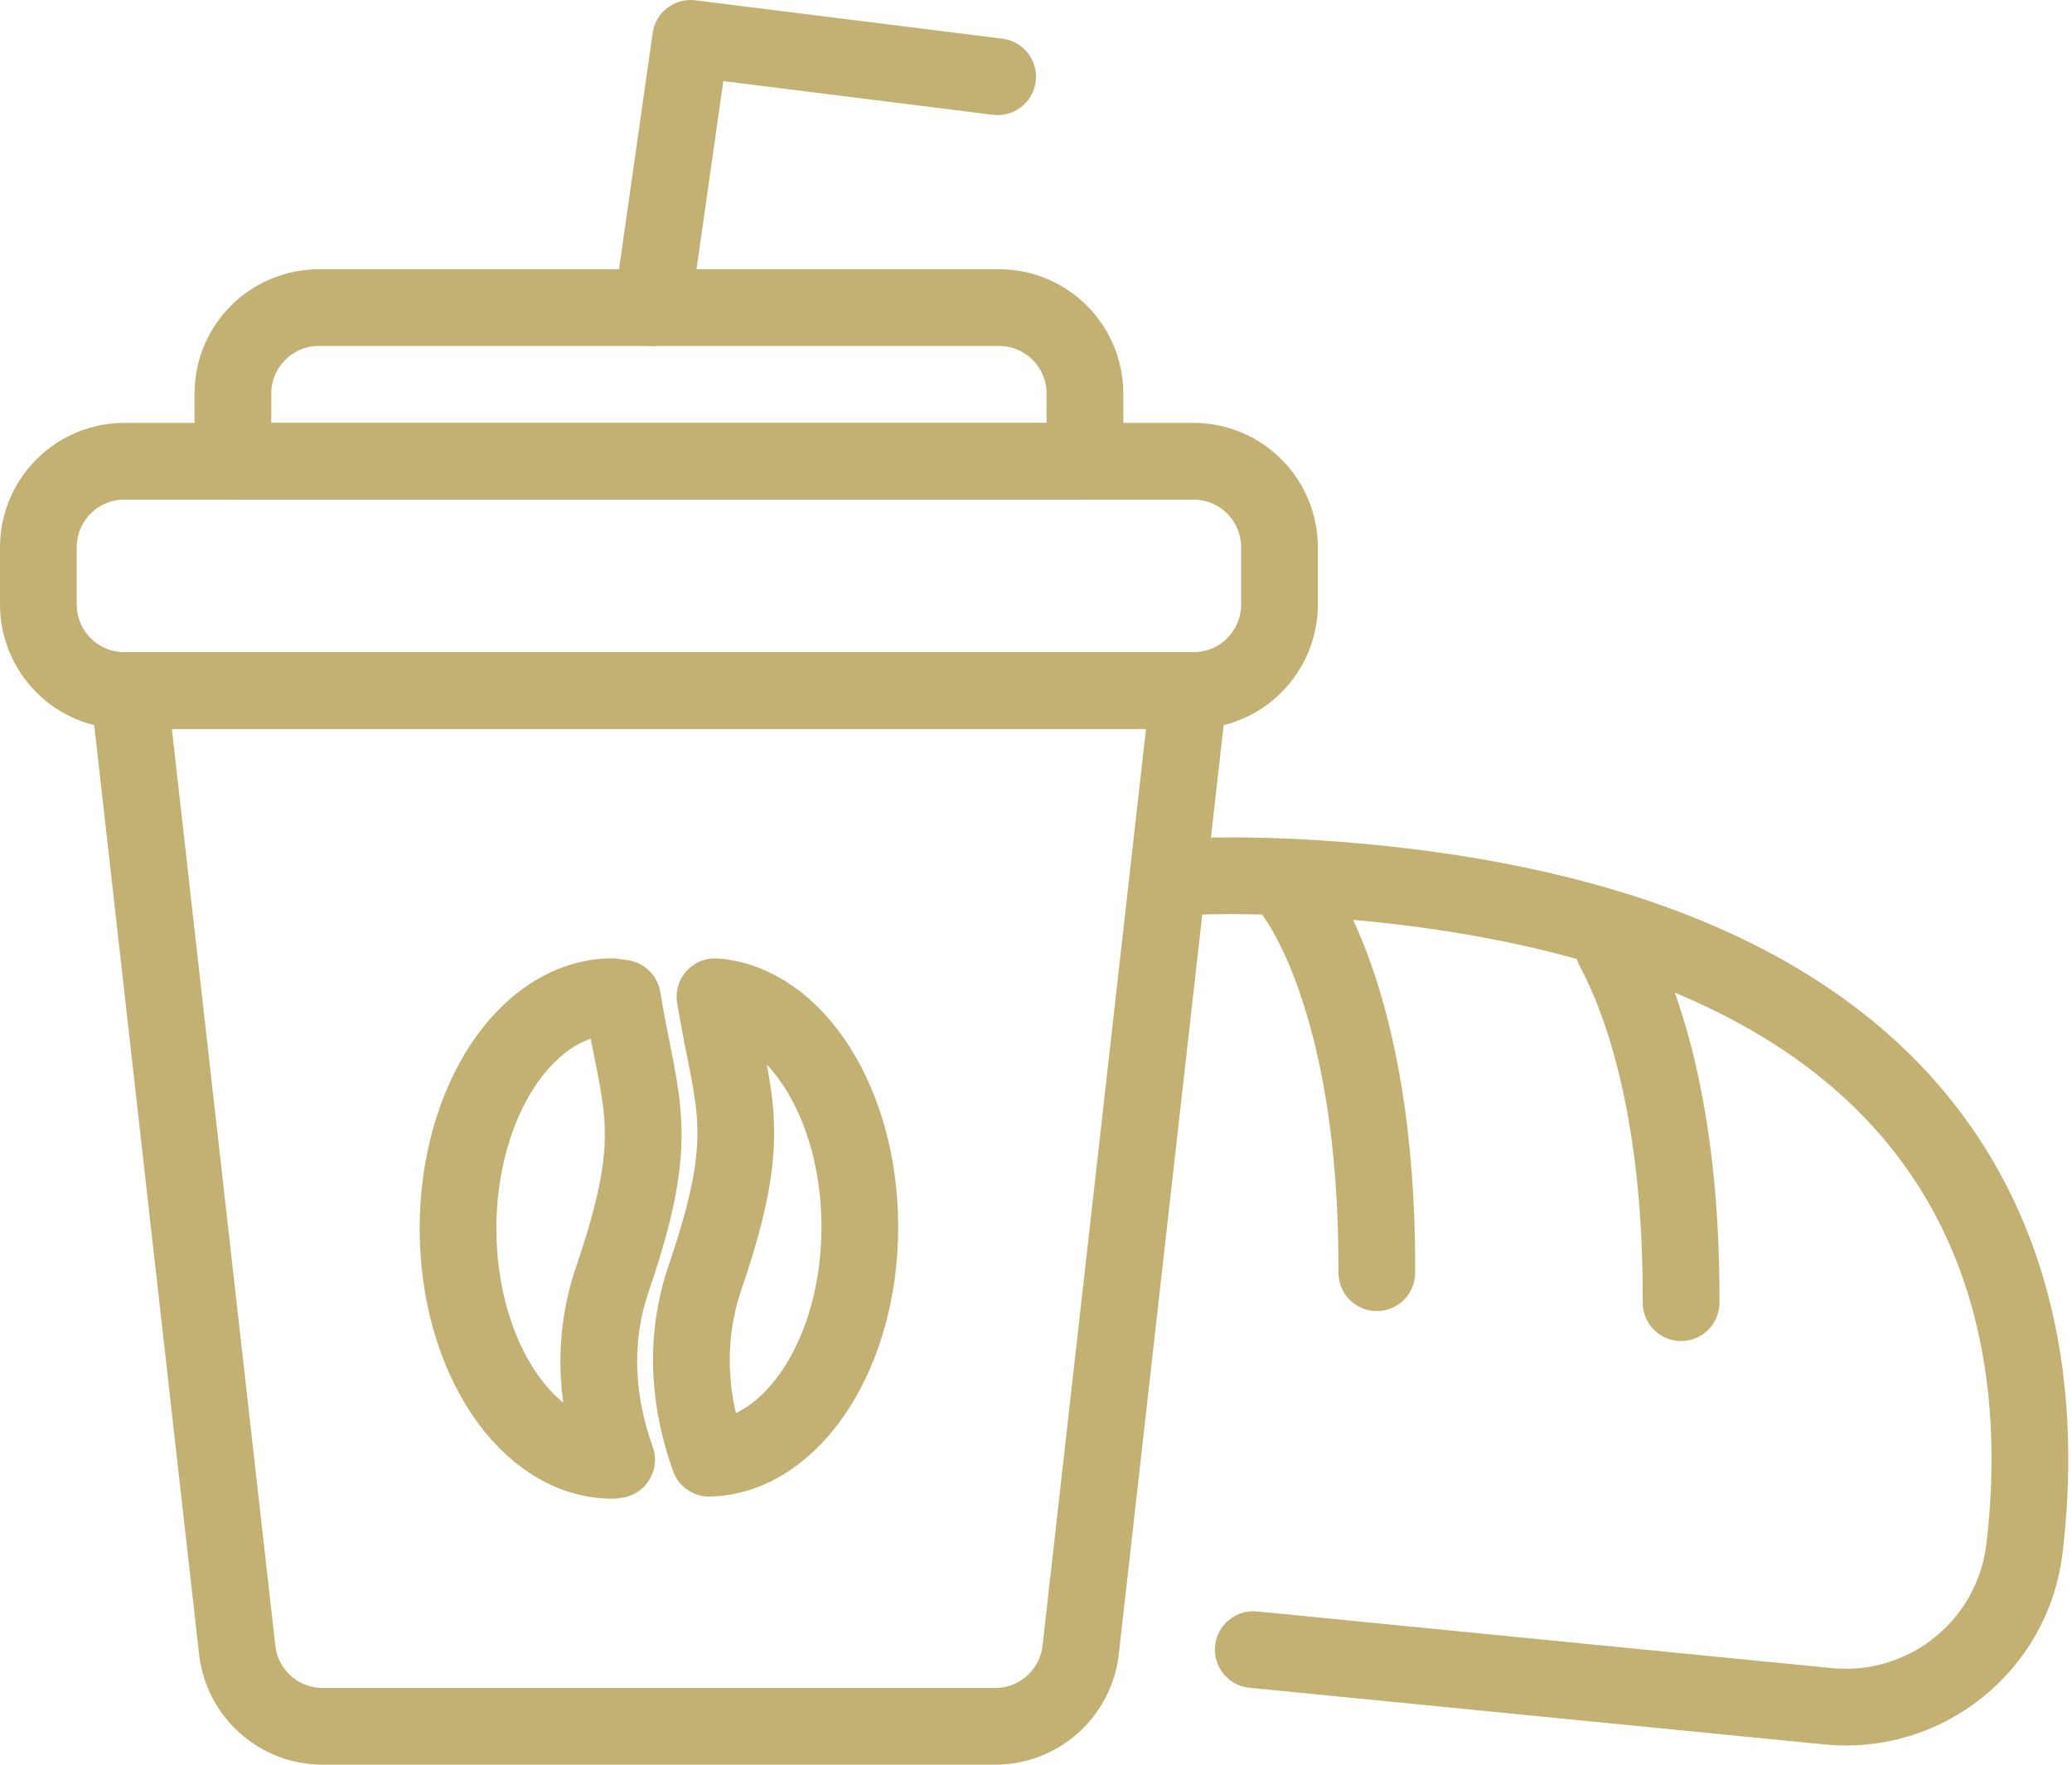
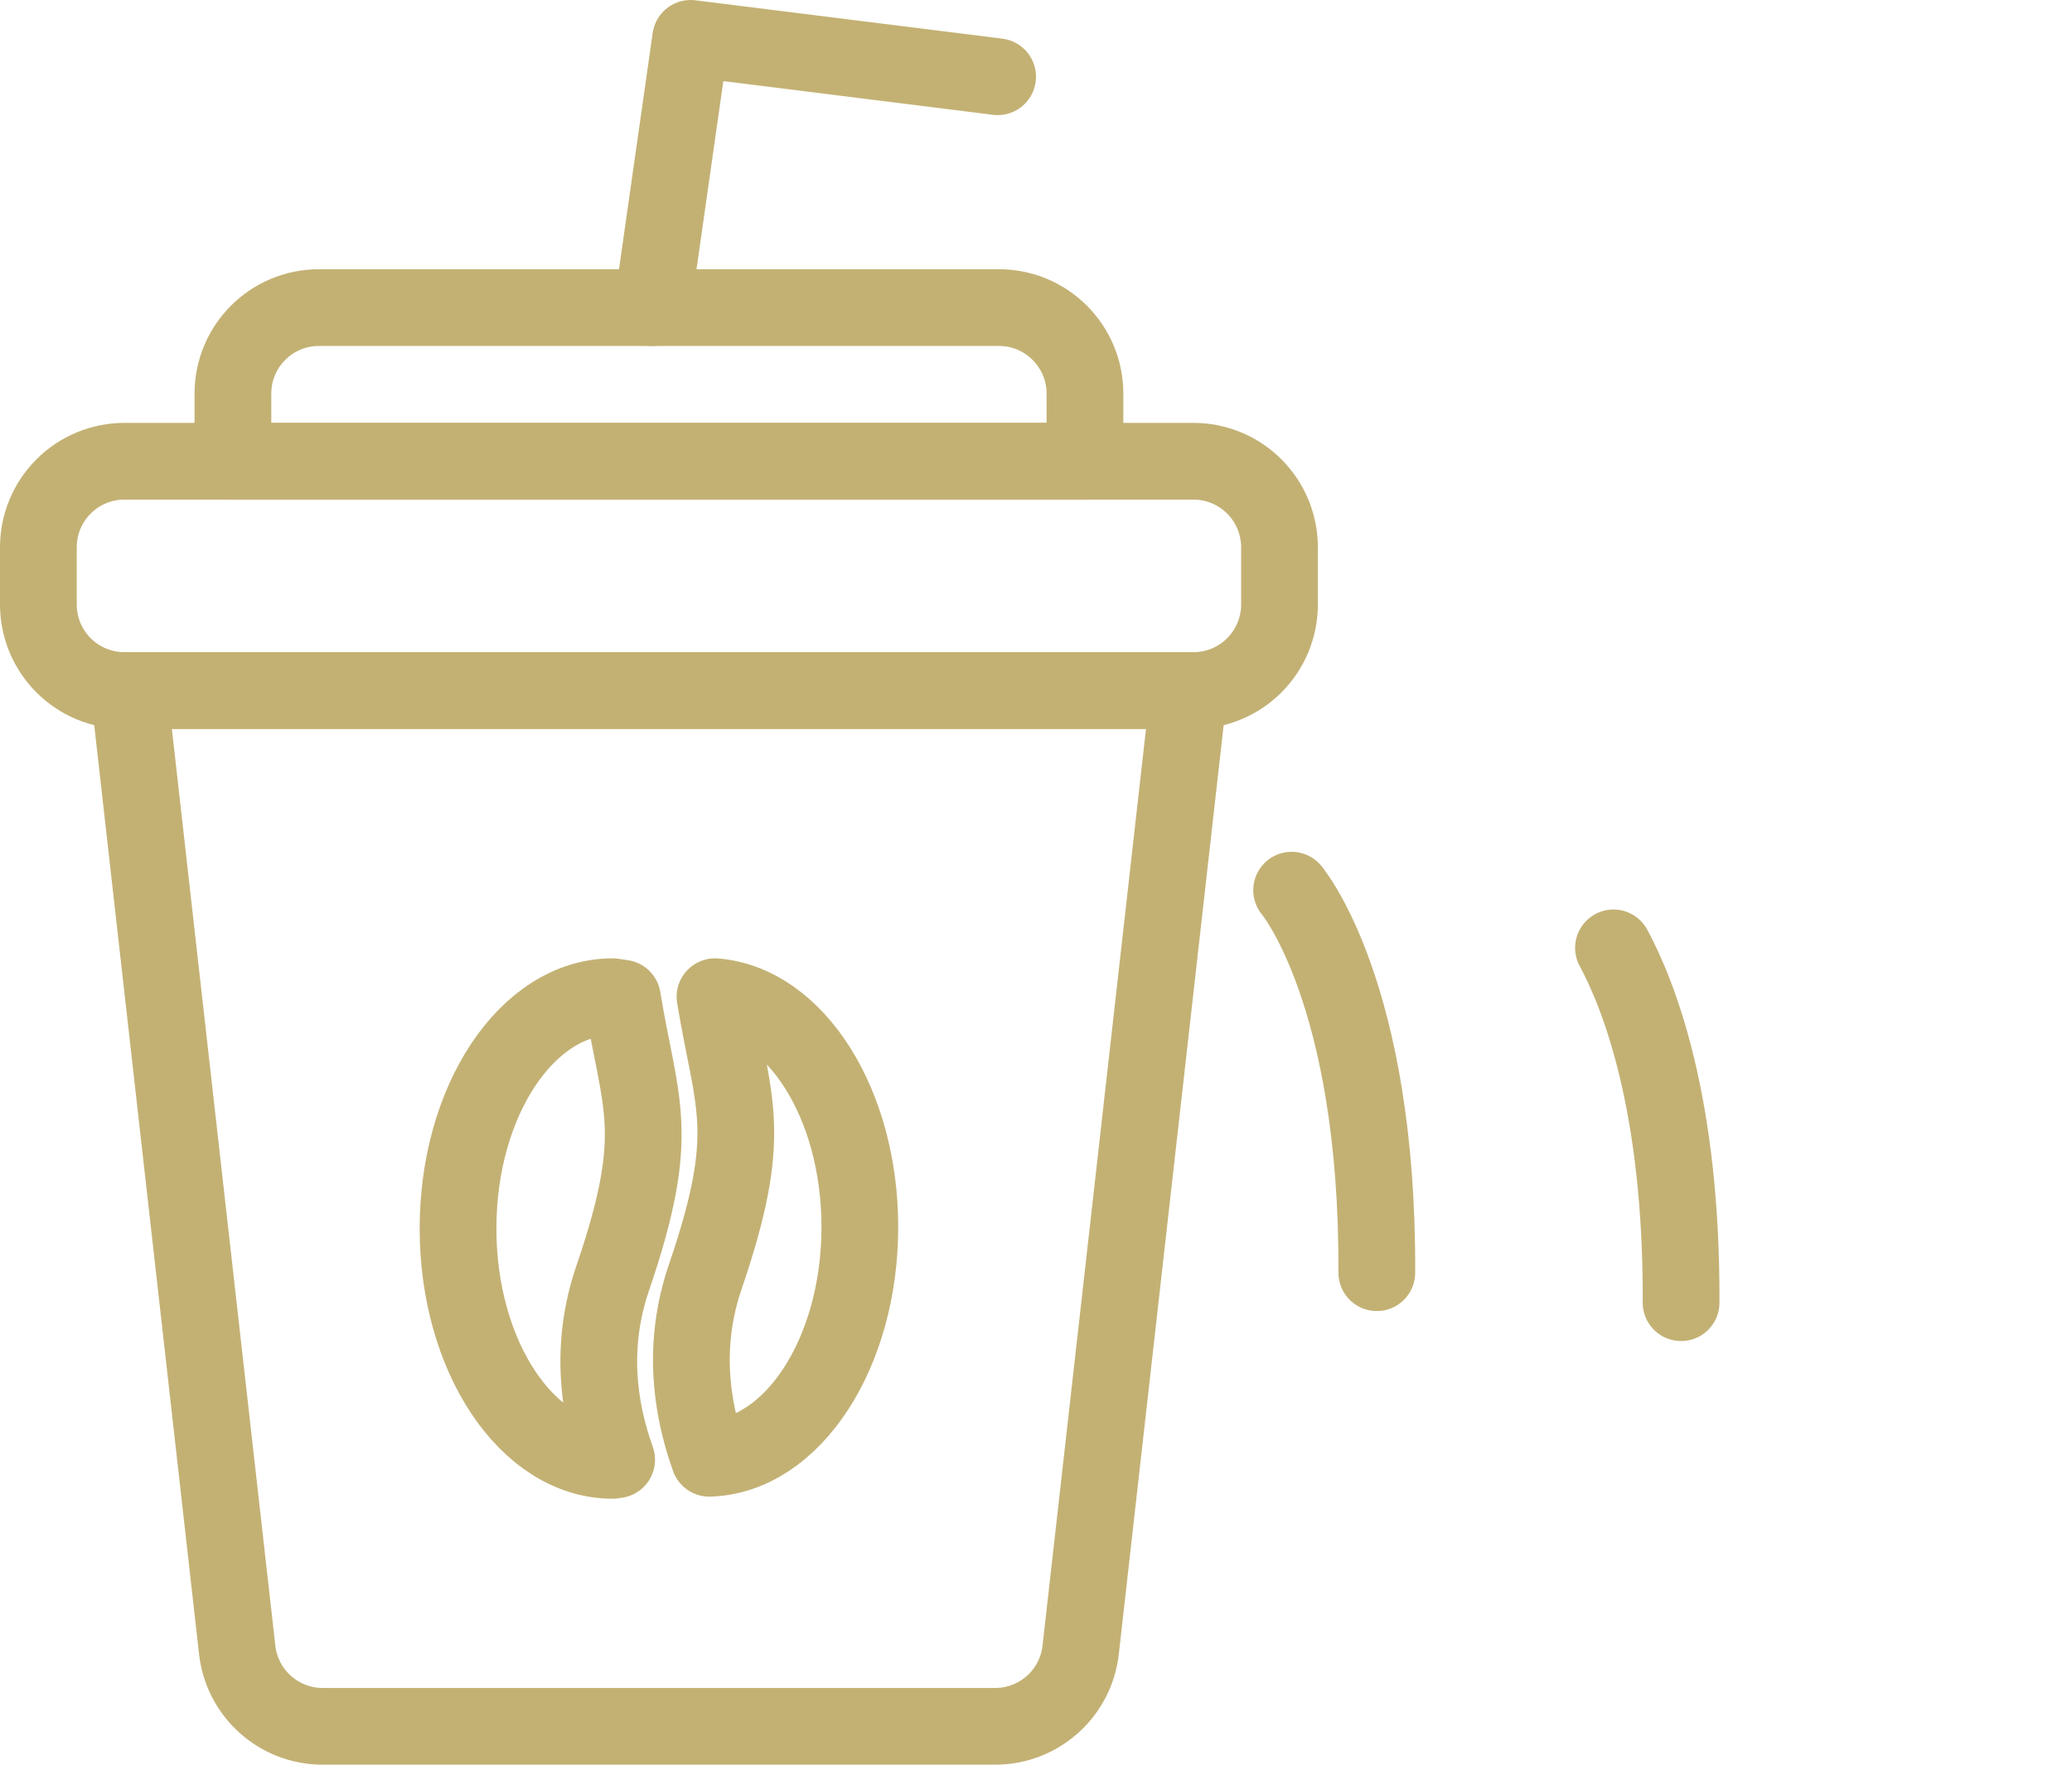
<svg xmlns="http://www.w3.org/2000/svg" width="54" height="46" viewBox="0 0 54 46" fill="none">
  <path fill-rule="evenodd" clip-rule="evenodd" d="M30.986 18H3.36C3.36 18 5.478 36.768 6.182 43.009C6.31 44.143 7.269 45 8.41 45C12.514 45 21.832 45 25.935 45C27.077 45 28.036 44.143 28.164 43.009C28.868 36.768 30.986 18 30.986 18Z" stroke="#C3B174" stroke-width="2" stroke-miterlimit="2" stroke-linecap="round" stroke-linejoin="round" />
  <path fill-rule="evenodd" clip-rule="evenodd" d="M33.346 14.266C33.346 13.671 33.109 13.1 32.689 12.68C32.268 12.259 31.698 12.023 31.103 12.023C25.18 12.023 9.166 12.023 3.243 12.023C2.648 12.023 2.077 12.259 1.657 12.68C1.236 13.1 1 13.671 1 14.266C1 14.753 1 15.27 1 15.757C1 16.352 1.236 16.923 1.657 17.343C2.077 17.764 2.648 18 3.243 18C9.166 18 25.18 18 31.103 18C31.698 18 32.268 17.764 32.689 17.343C33.109 16.923 33.346 16.352 33.346 15.757C33.346 15.27 33.346 14.753 33.346 14.266Z" stroke="#C3B174" stroke-width="2" stroke-miterlimit="2" stroke-linecap="round" stroke-linejoin="round" />
  <path fill-rule="evenodd" clip-rule="evenodd" d="M28.276 12.023H6.07V10.261C6.07 9.022 7.074 8.018 8.313 8.018C12.57 8.018 21.776 8.018 26.033 8.018C27.272 8.018 28.276 9.022 28.276 10.261C28.276 11.176 28.276 12.023 28.276 12.023Z" stroke="#C3B174" stroke-width="2" stroke-miterlimit="2" stroke-linecap="round" stroke-linejoin="round" />
  <path fill-rule="evenodd" clip-rule="evenodd" d="M16.221 26.019C16.689 28.862 17.269 29.511 15.966 33.324C15.374 35.057 15.584 36.697 16.071 38.051L15.966 38.067C13.742 38.067 11.937 35.359 11.937 32.024C11.937 28.689 13.742 25.981 15.966 25.981L16.221 26.019Z" stroke="#C3B174" stroke-width="2" stroke-miterlimit="2" stroke-linecap="round" stroke-linejoin="round" />
  <path fill-rule="evenodd" clip-rule="evenodd" d="M18.634 25.981C20.737 26.147 22.409 28.775 22.409 31.985C22.409 35.273 20.654 37.952 18.484 38.012C17.997 36.658 17.787 35.019 18.379 33.286C19.682 29.473 19.102 28.824 18.634 25.981Z" stroke="#C3B174" stroke-width="2" stroke-miterlimit="2" stroke-linecap="round" stroke-linejoin="round" />
-   <path d="M32.662 43C32.662 43 42.055 43.926 47.642 44.477C50.179 44.728 52.452 42.906 52.76 40.376C53.469 34.46 52.103 24.631 35.697 23.014C33.8 22.827 32.073 22.786 30.5 22.869" stroke="#C3B174" stroke-width="2" stroke-miterlimit="2" stroke-linecap="round" stroke-linejoin="round" />
  <path d="M42.05 24.708C42.707 25.925 43.836 28.774 43.812 33.957" stroke="#C3B174" stroke-width="2" stroke-miterlimit="2" stroke-linecap="round" stroke-linejoin="round" />
  <path d="M33.662 23.204C33.662 23.204 35.916 25.873 35.882 33.175" stroke="#C3B174" stroke-width="2" stroke-miterlimit="2" stroke-linecap="round" stroke-linejoin="round" />
  <path d="M17 8.018L18 1L26 2" stroke="#C3B174" stroke-width="2" stroke-miterlimit="2" stroke-linecap="round" stroke-linejoin="round" />
</svg>